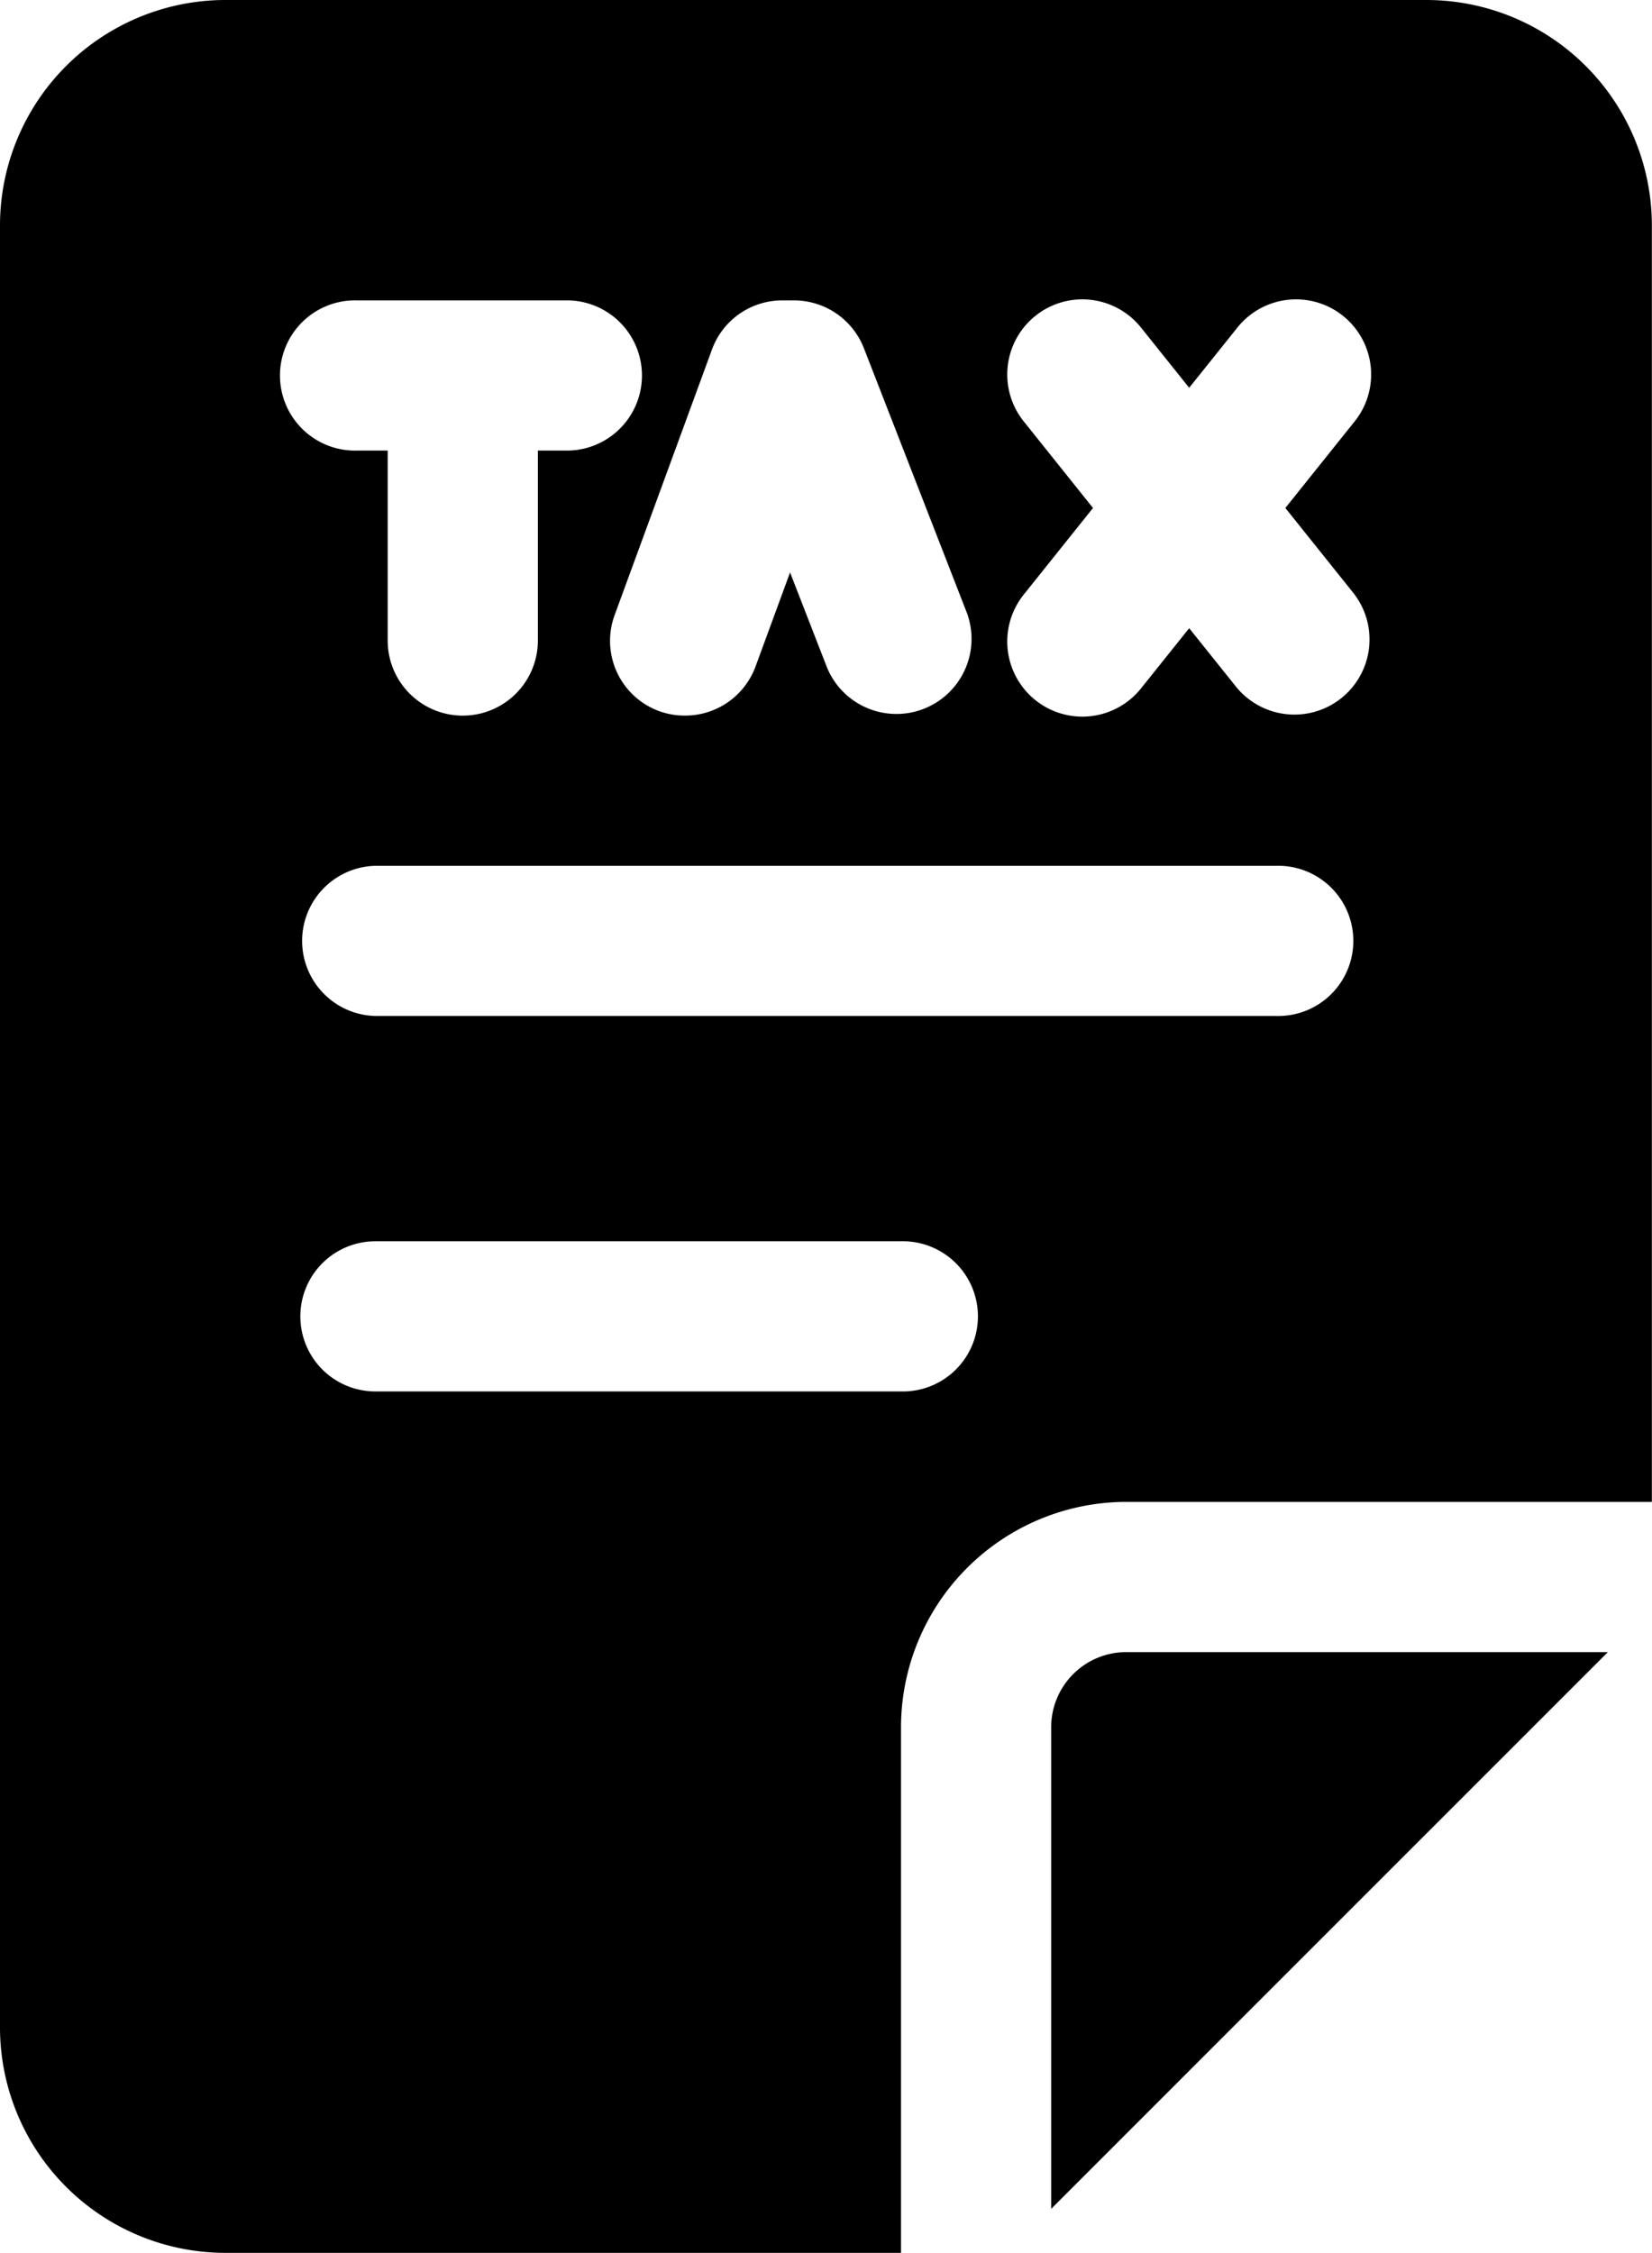
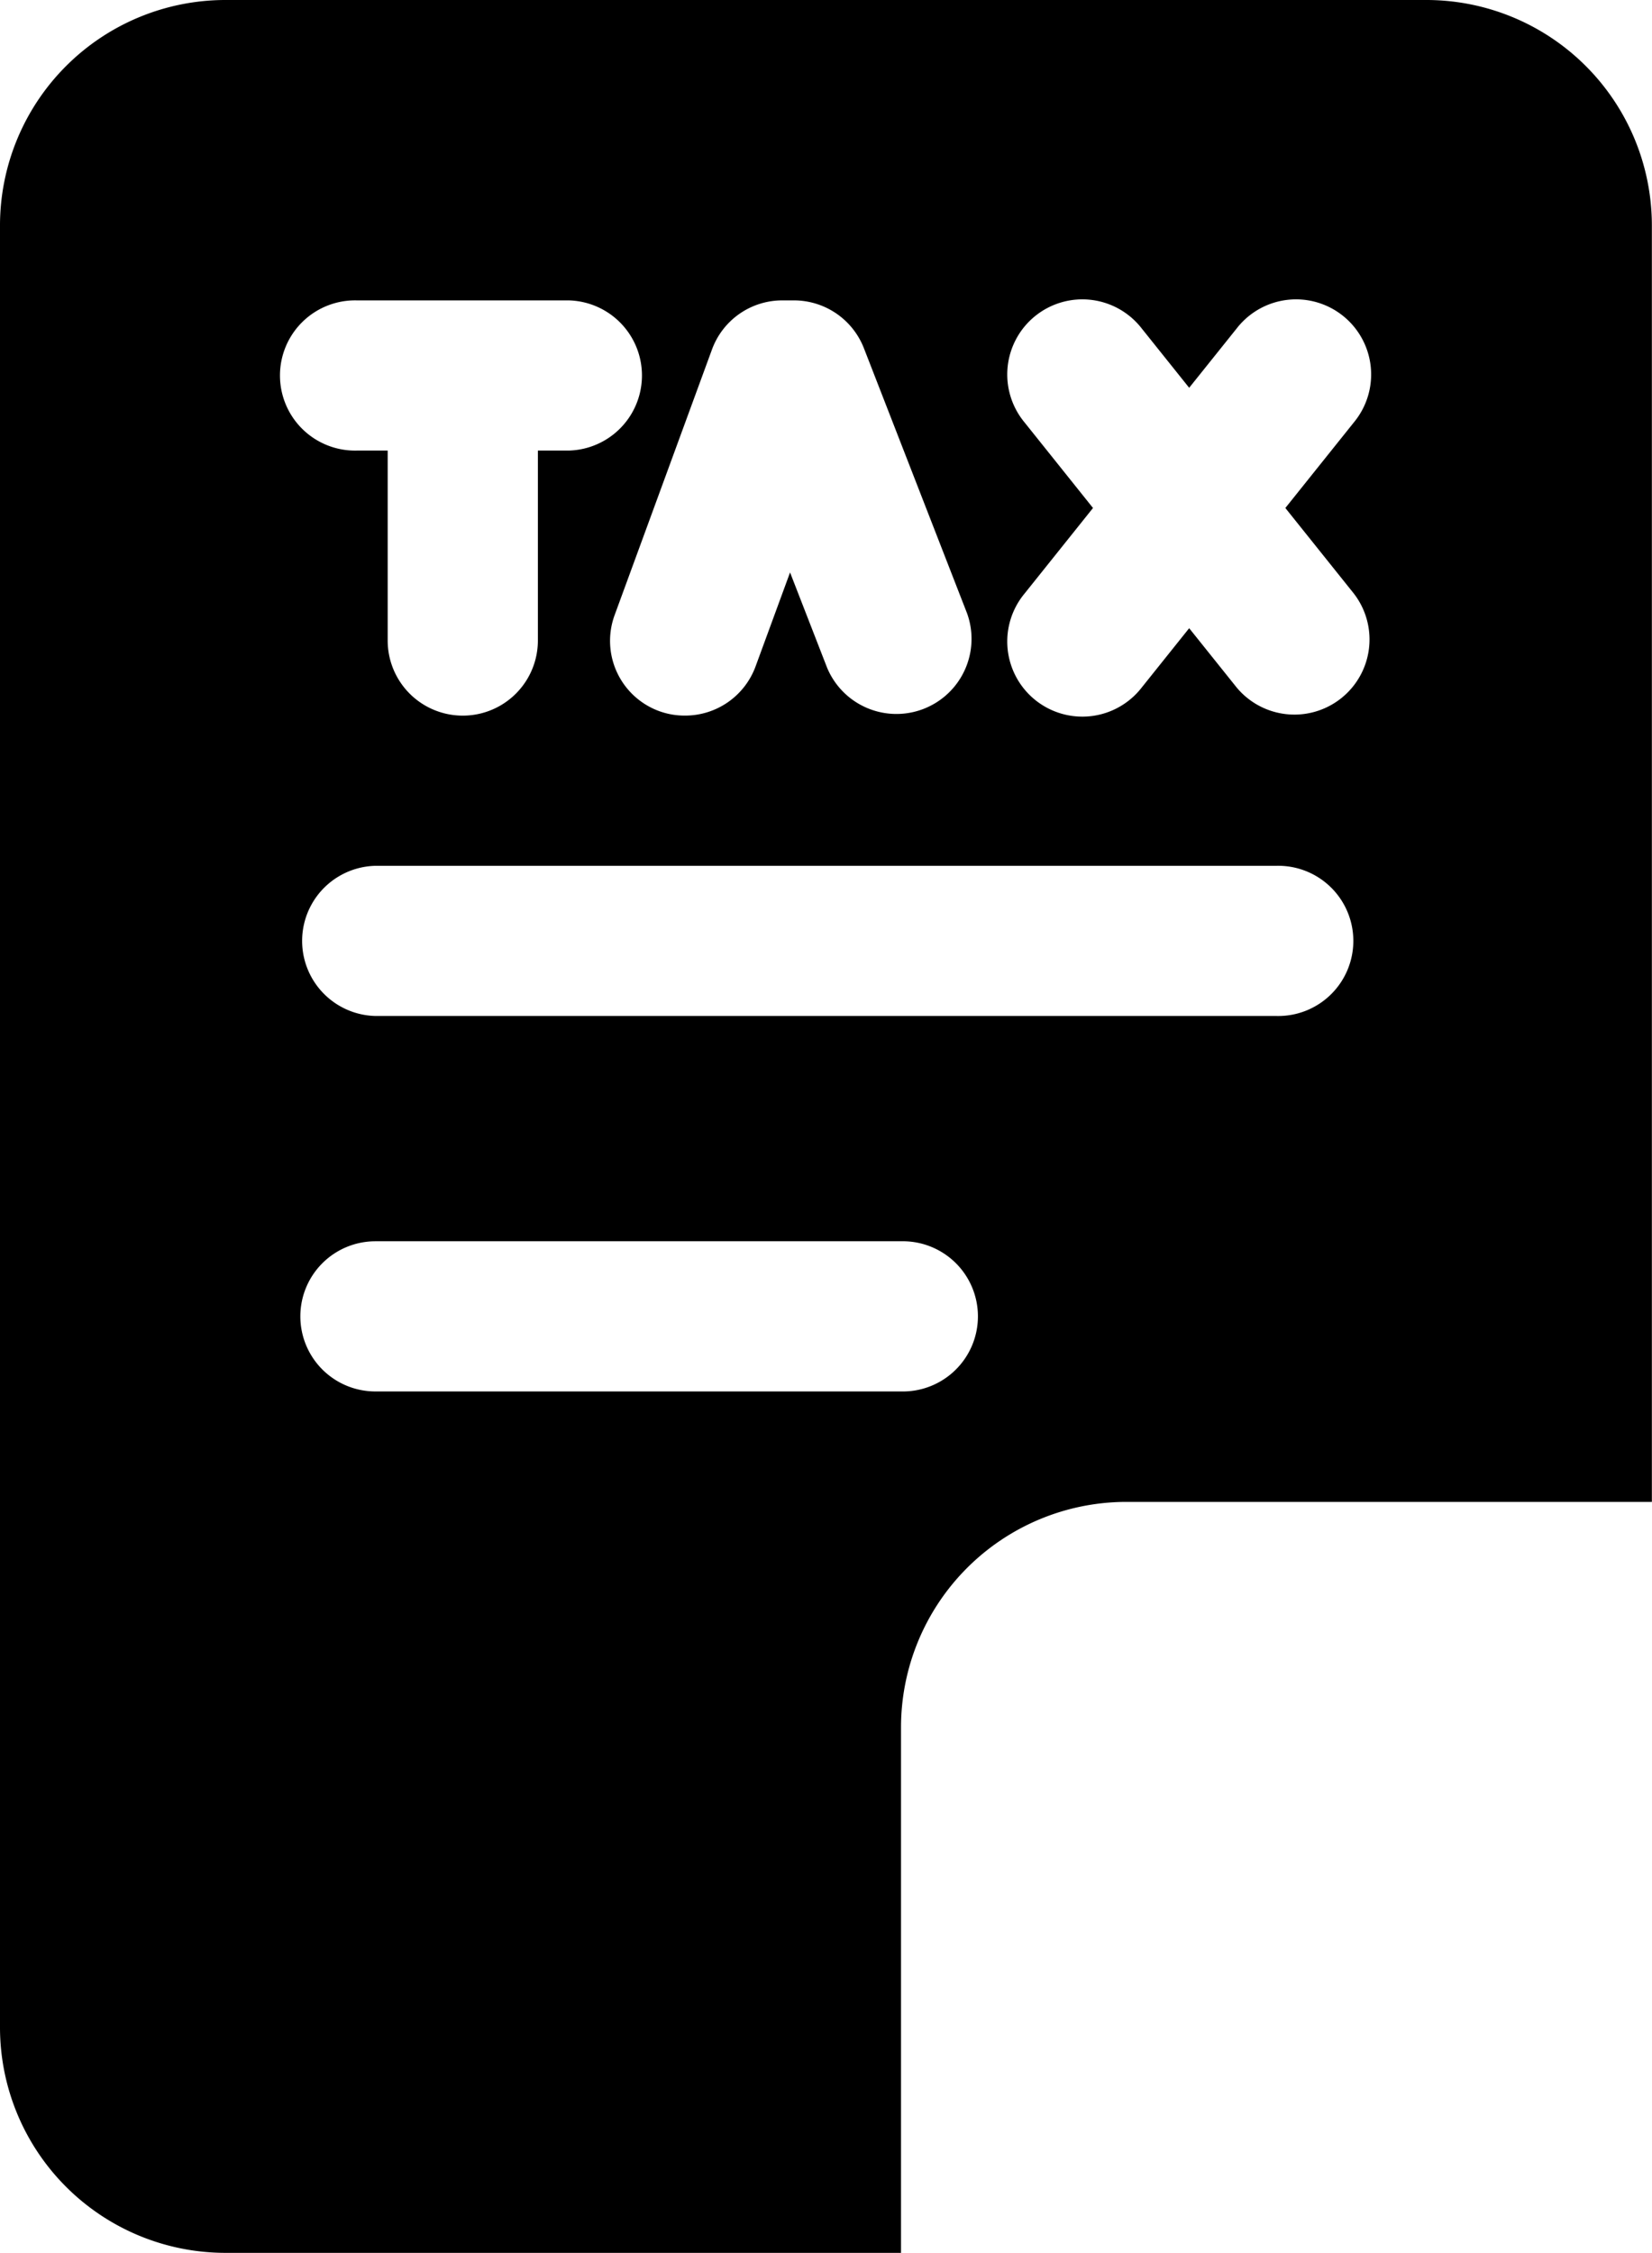
<svg xmlns="http://www.w3.org/2000/svg" height="512.0" preserveAspectRatio="xMidYMid meet" version="1.0" viewBox="0.0 0.0 375.5 512.0" width="375.5" zoomAndPan="magnify">
  <g id="change1_1">
-     <path d="M238.93,392.53V502L365.47,375.47H256A17.08,17.08,0,0,0,238.93,392.53Z" fill="inherit" />
-   </g>
+     </g>
  <g id="change1_2">
    <path d="M204.8,392.53a51.26,51.26,0,0,1,51.2-51.2H375.47V51.2A51.26,51.26,0,0,0,324.27,0H51.2A51.26,51.26,0,0,0,0,51.2V460.8A51.26,51.26,0,0,0,51.2,512H204.8ZM290.13,230.9H85.33a17.07,17.07,0,0,1,0-34.13h204.8a17.07,17.07,0,1,1,0,34.13ZM232.88,96a17.07,17.07,0,1,1,26.65-21.33L270.3,88.13l10.78-13.46A17.07,17.07,0,1,1,307.73,96l-15.57,19.45,15.57,19.45a17.07,17.07,0,0,1-26.65,21.33L270.3,142.77l-10.77,13.46a17.07,17.07,0,1,1-26.65-21.33l15.56-19.45ZM177.79,68.27h2.67a17.07,17.07,0,0,1,15.91,10.88l23.44,60.23A17.07,17.07,0,0,1,188,151.75l-8.42-21.65-7.83,21.33a17.05,17.05,0,0,1-16,11.2,16.87,16.87,0,0,1-5.88-1,17,17,0,0,1-10.15-21.88l22.08-60.23A17,17,0,0,1,177.79,68.27Zm-96.72,0h48.19a17.07,17.07,0,0,1,0,34.13h-7v43.17a17.07,17.07,0,0,1-34.14,0V102.4h-7a17.07,17.07,0,1,1,0-34.13Zm-12.8,230.9A17.06,17.06,0,0,1,85.33,282.1H204.8a17.07,17.07,0,1,1,0,34.13H85.33A17.06,17.06,0,0,1,68.27,299.17Z" fill="inherit" />
  </g>
</svg>